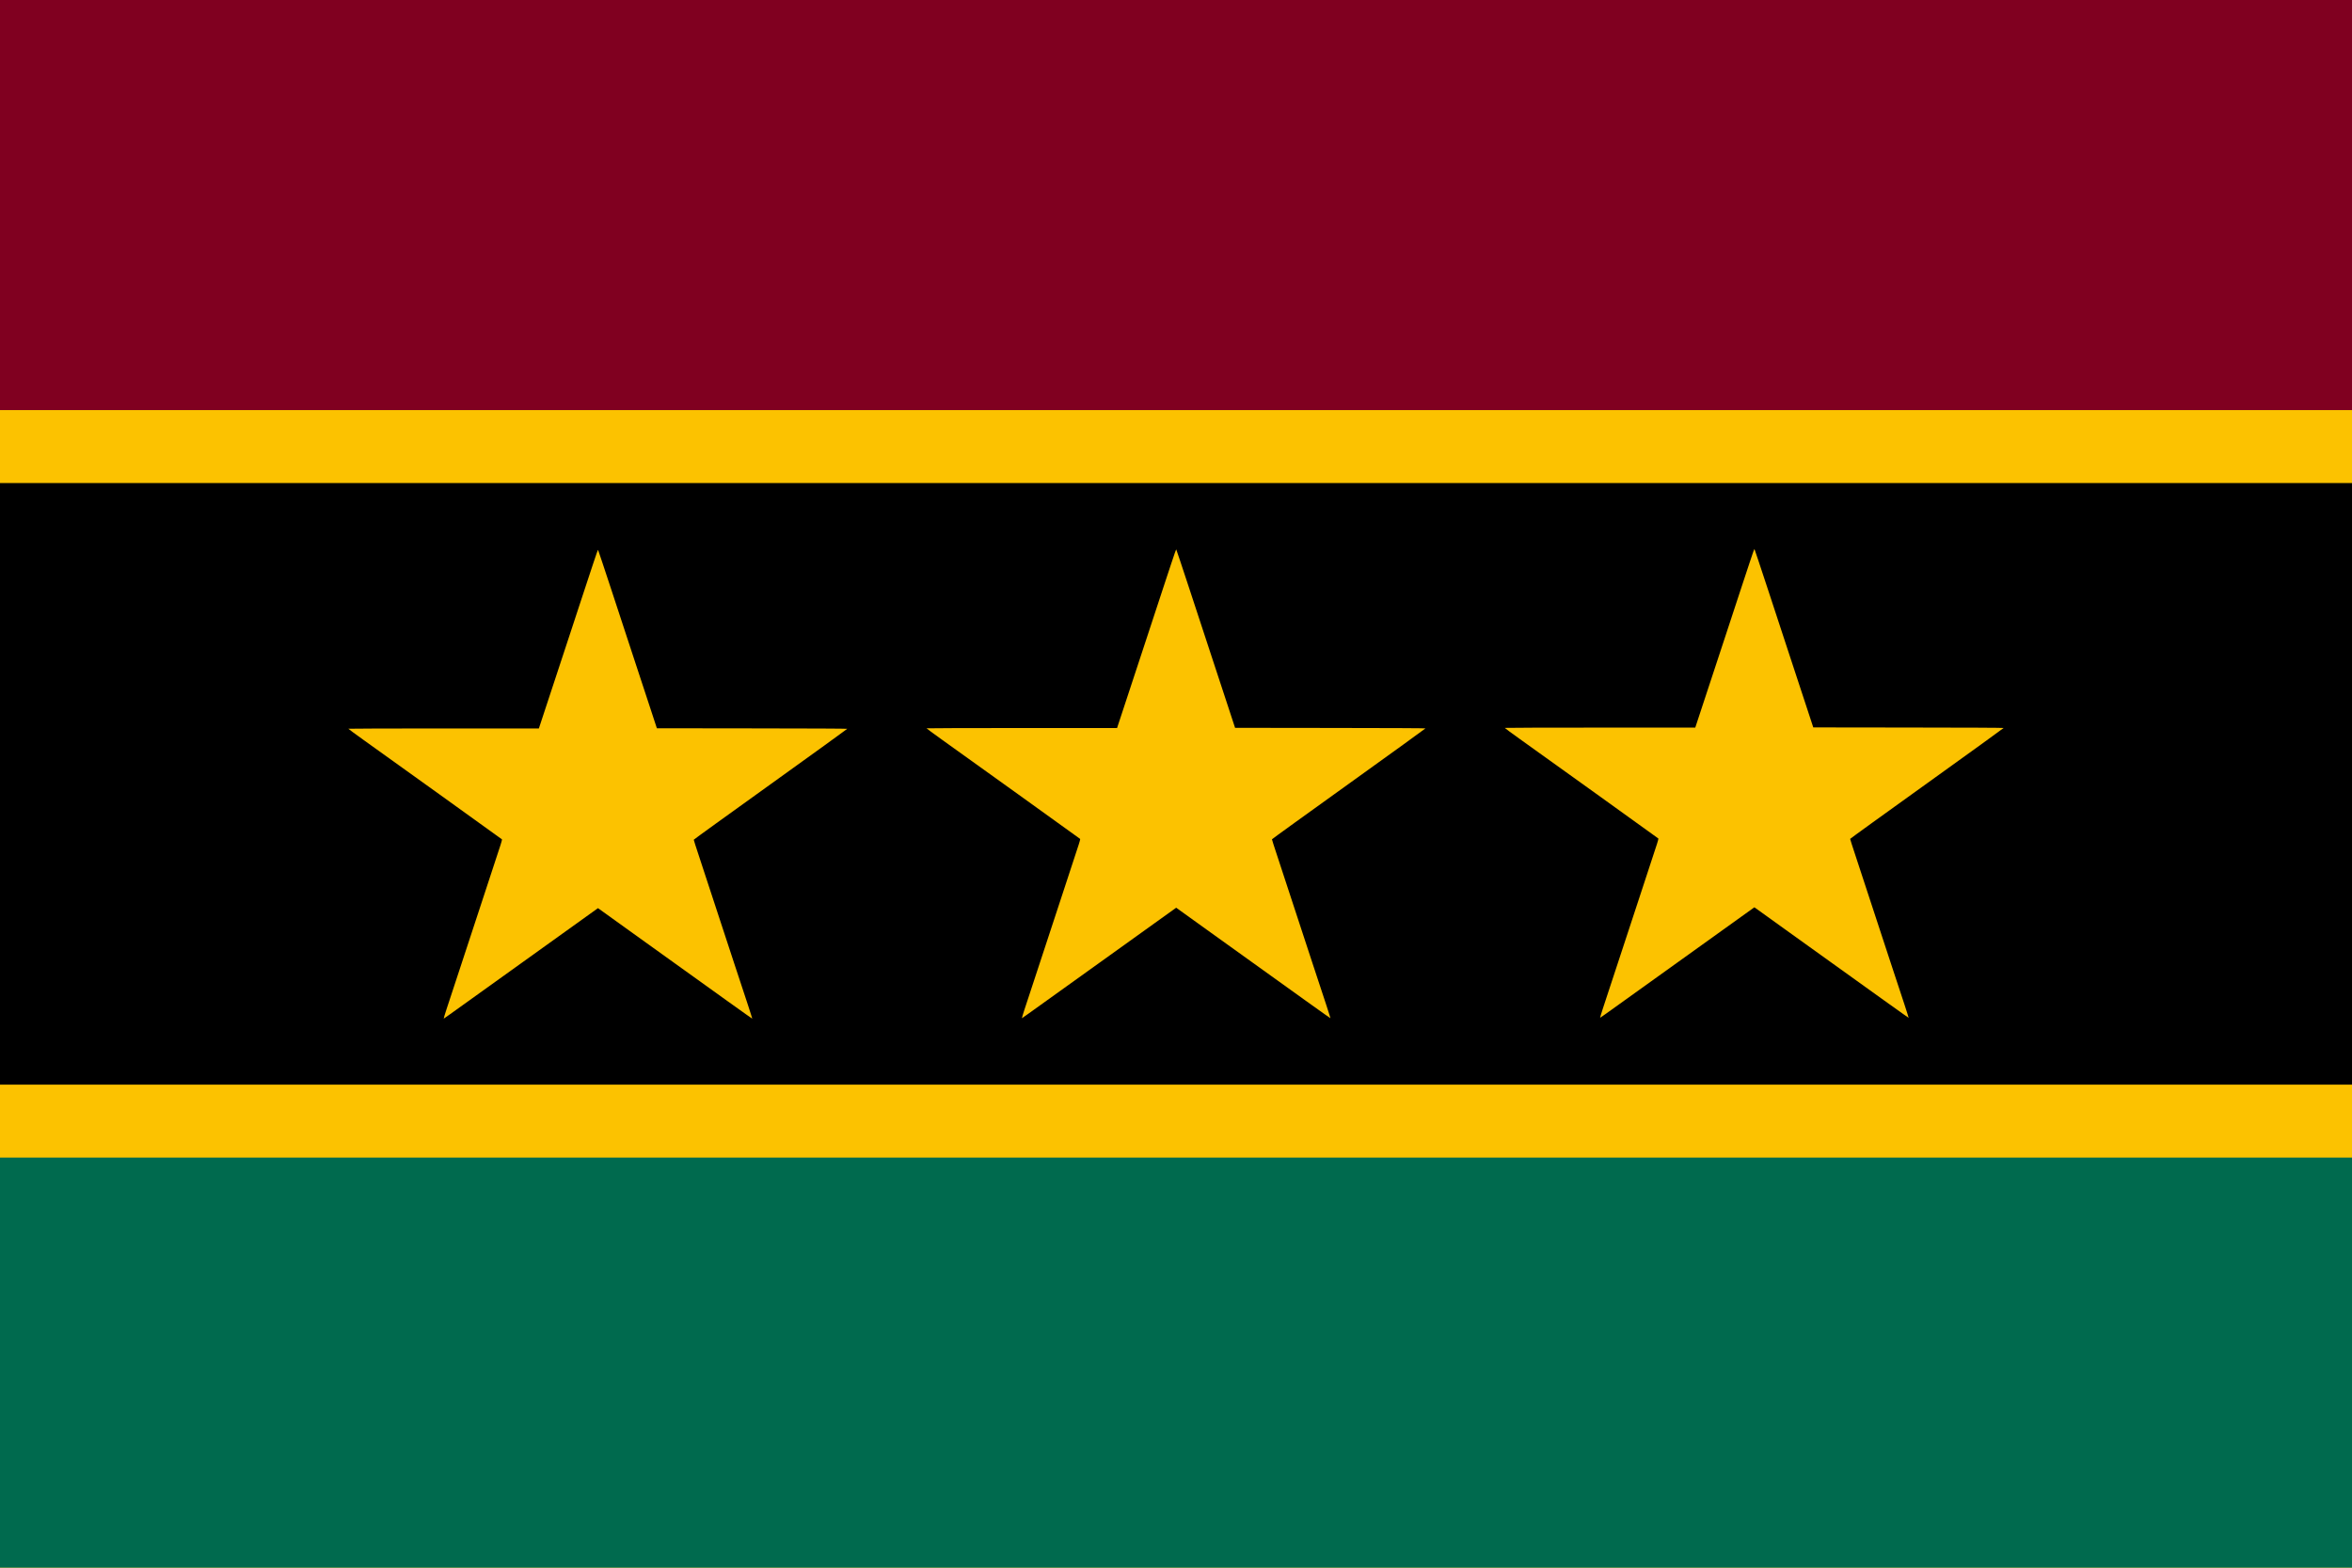
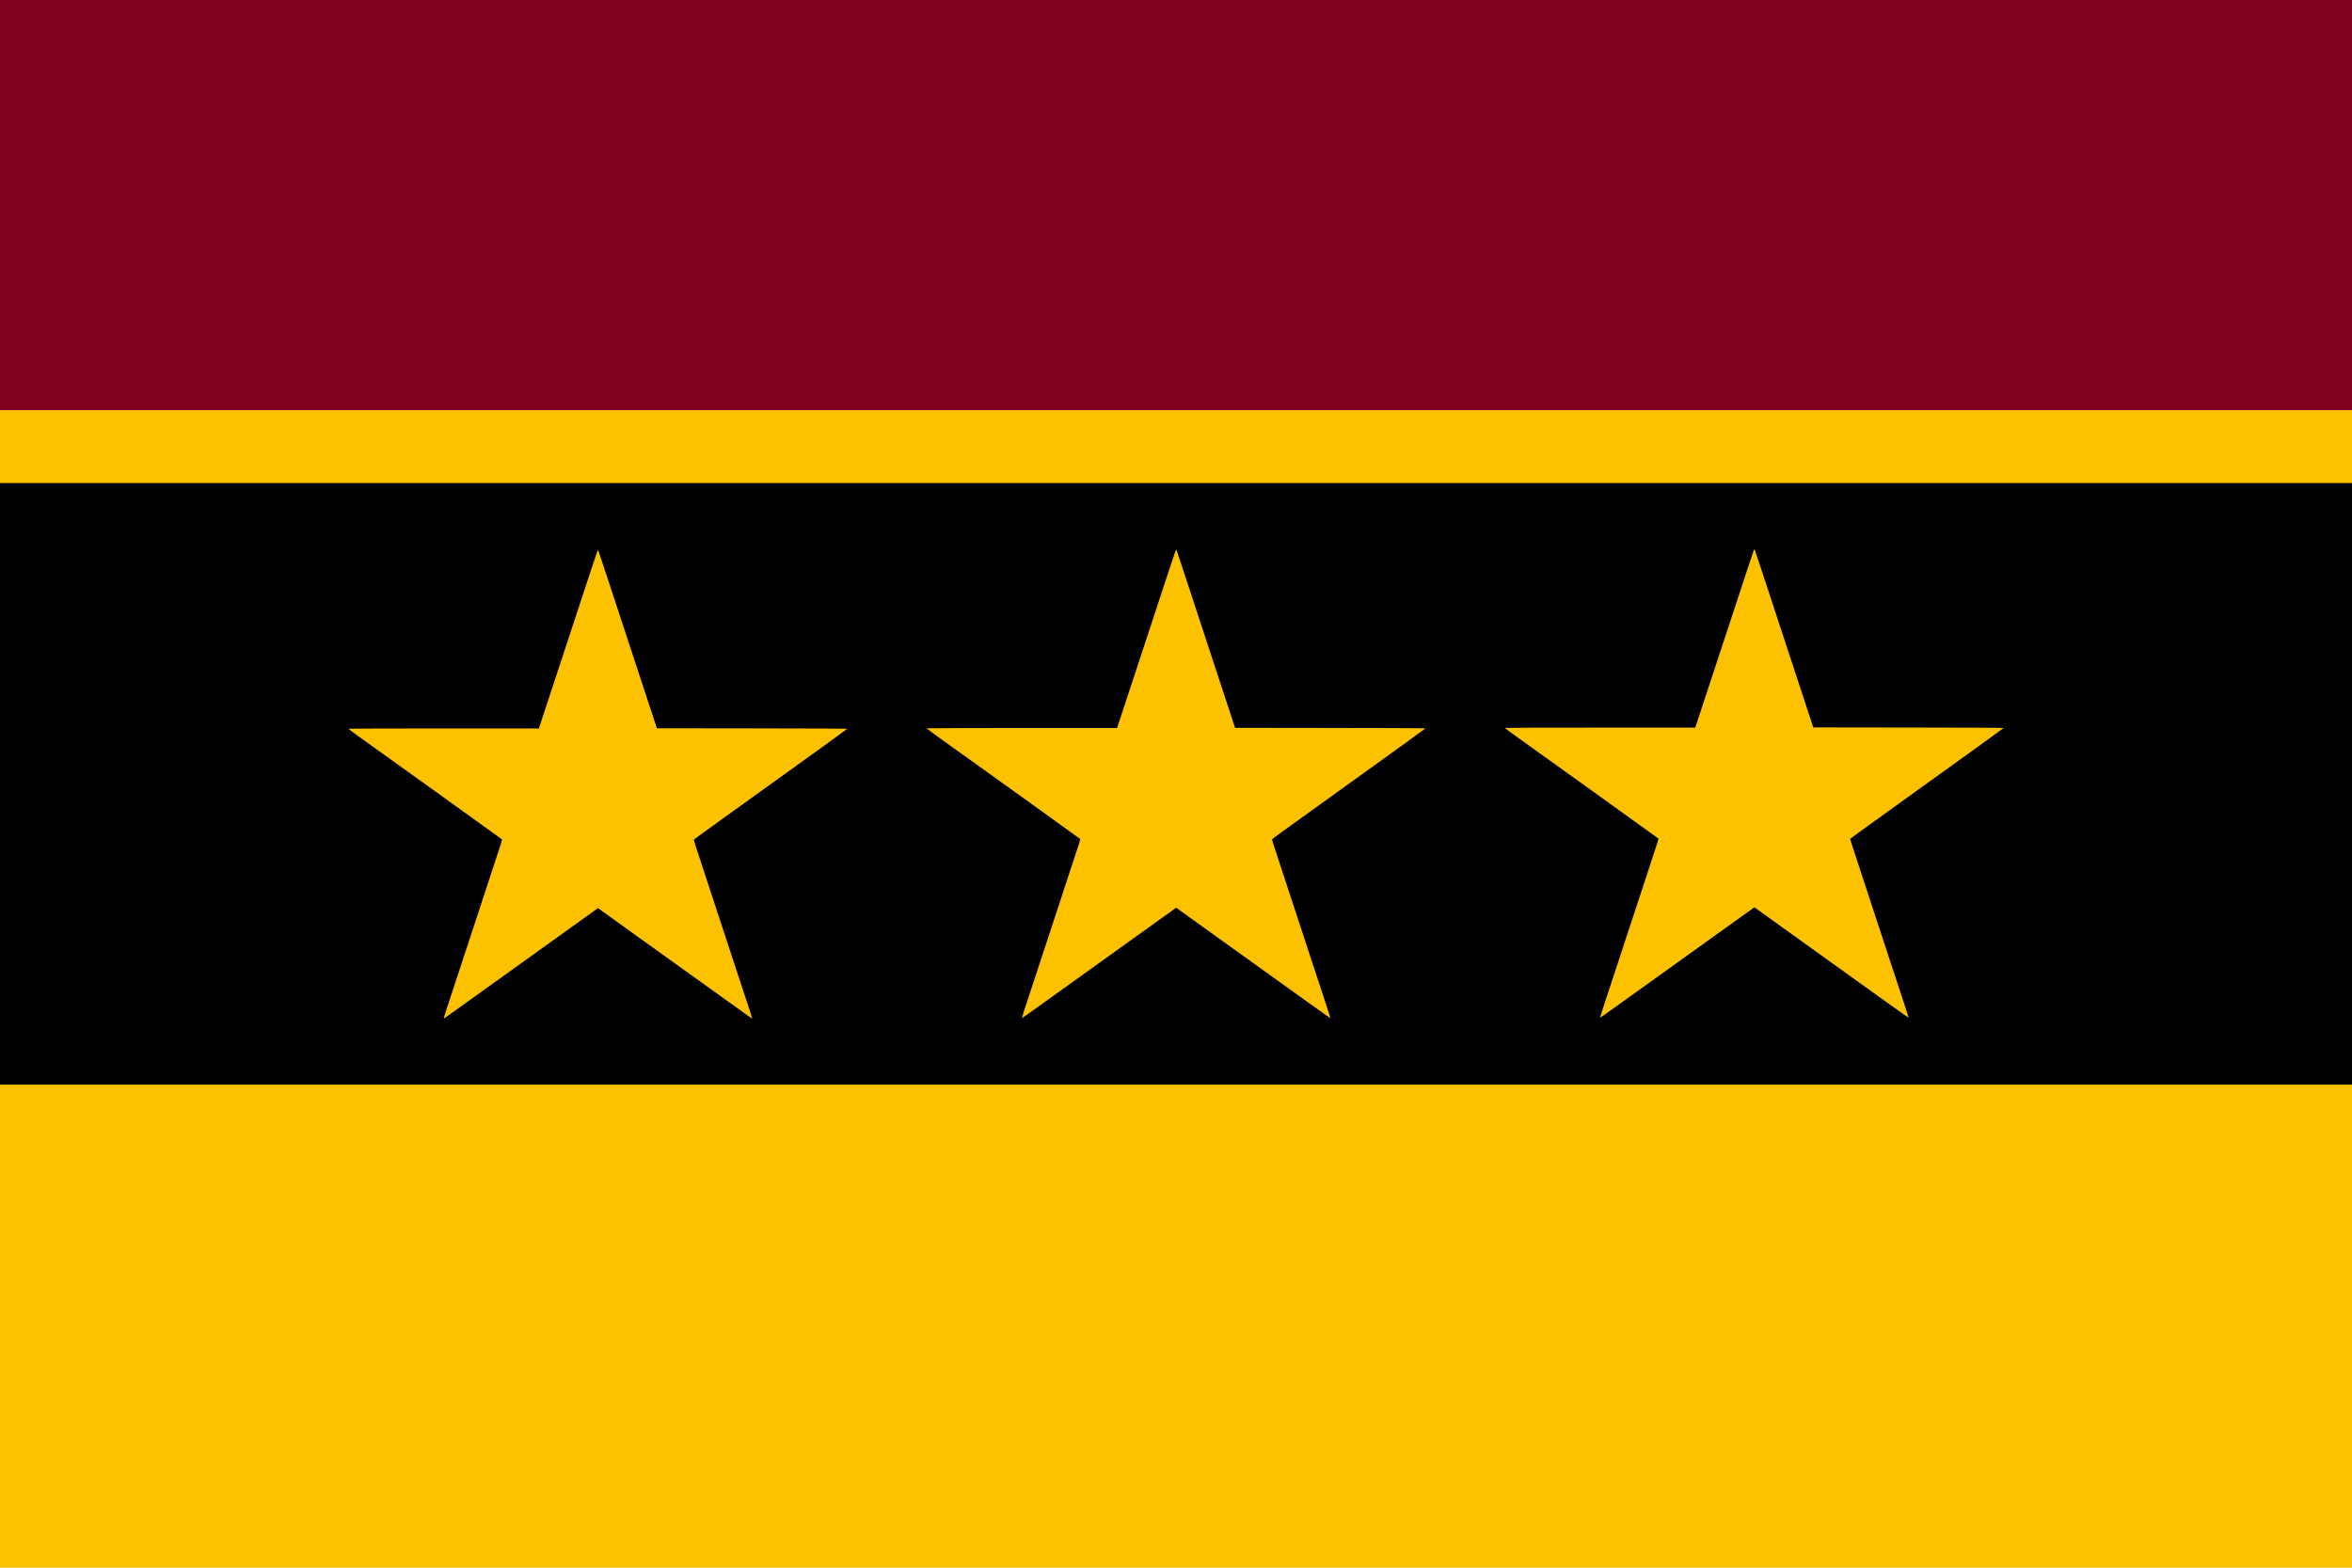
<svg xmlns="http://www.w3.org/2000/svg" xmlns:ns1="http://sodipodi.sourceforge.net/DTD/sodipodi-0.dtd" xmlns:ns2="http://www.inkscape.org/namespaces/inkscape" version="1.1" id="svg2" width="3042.253" height="2028.169" viewBox="0 0 3042.253 2028.169" ns1:docname="서아프리카 국기.svg" xml:space="preserve" ns2:version="1.2.1 (9c6d41e410, 2022-07-14)">
  <defs id="defs6" />
  <ns1:namedview id="namedview4" pagecolor="#ffffff" bordercolor="#666666" borderopacity="1.0" ns2:showpageshadow="2" ns2:pageopacity="0.0" ns2:pagecheckerboard="0" ns2:deskcolor="#d1d1d1" showgrid="false" ns2:zoom="0.29588164" ns2:cx="1630.7196" ns2:cy="706.36353" ns2:window-width="2560" ns2:window-height="1369" ns2:window-x="-8" ns2:window-y="-8" ns2:window-maximized="1" ns2:current-layer="g8" />
  <g ns2:groupmode="layer" ns2:label="Image" id="g8">
    <rect style="opacity:1;fill:#fcc200;stroke-linecap:round;stroke-linejoin:round;fill-opacity:1" id="rect419" width="3042.253" height="2028.169" x="0" y="0" />
    <path id="rect293" style="opacity:1;stroke-linecap:round;stroke-linejoin:round;fill:#800020;fill-opacity:1" d="m 0,0 h 3042.253 l 0,530.567 H 1.796875e-5 Z" ns1:nodetypes="ccccc" />
-     <path id="rect293-3" style="opacity:1;stroke-linecap:round;stroke-linejoin:round;fill:#006a4e;fill-opacity:1" d="m 0,1497.602 h 3042.253 v 530.567 H 2e-5 Z" ns1:nodetypes="ccccc" />
    <path id="rect4425" style="opacity:1;fill:#000000;stroke-linecap:round;stroke-linejoin:round;fill-opacity:1" d="M 1.796875e-5,624.94 H 3042.253 V 1403.228 H 1.796875e-5 Z" />
    <path d="m 1515.483,727.541 c -3.135,9.405 -8.413,25.552 -11.861,35.898 -3.396,10.346 -12.175,37.047 -19.49,59.307 -7.368,22.26 -19.177,58.21 -26.283,79.79 l -12.959,39.346 h -123.212 c -67.772,0 -123.212,0.157 -123.212,0.366 0,0.261 8.883,6.793 19.752,14.579 10.816,7.786 55.231,39.608 98.601,70.698 43.422,31.143 79.32,57.008 79.842,57.478 1.045,0.993 2.874,-4.912 -21.946,70.332 -9.771,29.784 -17.975,54.709 -32.815,99.803 -7.368,22.416 -14.944,45.408 -16.825,51.103 -1.881,5.696 -3.292,10.503 -3.135,10.66 0.366,0.314 -12.332,9.405 99.907,-71.168 52.88,-37.935 96.929,-69.548 97.817,-70.175 l 1.724,-1.202 39.817,28.634 c 127.862,91.86 159.528,114.486 159.684,114.329 0.104,-0.104 -2.404,-7.995 -5.539,-17.609 -3.187,-9.562 -11.287,-34.226 -18.079,-54.761 -26.701,-81.305 -37.204,-113.284 -42.377,-129.064 -7.577,-22.991 -9.667,-29.418 -9.667,-30.045 0,-0.314 44.676,-32.553 99.28,-71.743 54.604,-39.19 99.28,-71.482 99.28,-71.743 0,-0.261 -47.498,-0.523 -123.16,-0.575 l -123.108,-0.157 -8.569,-26.126 c -4.703,-14.37 -14.213,-43.161 -21.058,-64.01 -6.845,-20.849 -20.013,-60.927 -29.262,-89.091 -9.249,-28.164 -16.982,-51.364 -17.191,-51.573 -0.209,-0.261 -2.874,7.263 -5.957,16.721 z" id="path6245" style="fill:#fcc200;fill-opacity:1;stroke:none;stroke-width:0.052" />
    <path d="m 767.598,728.09 c -3.135,9.405 -8.413,25.552 -11.861,35.898 -3.396,10.346 -12.175,37.047 -19.49,59.307 -7.368,22.26 -19.177,58.21 -26.283,79.79 l -12.959,39.346 h -123.212 c -67.772,0 -123.212,0.157 -123.212,0.366 0,0.261 8.883,6.793 19.752,14.579 10.816,7.786 55.231,39.608 98.601,70.698 43.422,31.143 79.32,57.008 79.842,57.478 1.045,0.993 2.874,-4.912 -21.946,70.332 -9.771,29.784 -17.975,54.709 -32.815,99.803 -7.368,22.416 -14.944,45.408 -16.825,51.103 -1.881,5.696 -3.292,10.503 -3.135,10.66 0.366,0.314 -12.332,9.405 99.907,-71.168 52.88,-37.935 96.929,-69.548 97.817,-70.175 l 1.724,-1.202 39.817,28.634 c 127.862,91.86 159.528,114.486 159.684,114.329 0.104,-0.104 -2.404,-7.995 -5.539,-17.609 -3.187,-9.562 -11.287,-34.226 -18.079,-54.761 -26.701,-81.305 -37.204,-113.284 -42.377,-129.064 -7.577,-22.991 -9.667,-29.418 -9.667,-30.045 0,-0.314 44.676,-32.553 99.28,-71.743 54.604,-39.19 99.28,-71.482 99.28,-71.743 0,-0.261 -47.498,-0.522 -123.16,-0.575 l -123.108,-0.157 -8.569,-26.126 c -4.703,-14.37 -14.213,-43.161 -21.058,-64.01 -6.845,-20.849 -20.013,-60.927 -29.262,-89.091 -9.249,-28.164 -16.982,-51.364 -17.191,-51.573 -0.209,-0.261 -2.874,7.263 -5.957,16.721 z" id="path6245-3" style="fill:#fcc200;fill-opacity:1;stroke:none;stroke-width:0.052" />
    <path d="m 2263.368,726.993 c -3.135,9.405 -8.413,25.552 -11.861,35.898 -3.396,10.346 -12.175,37.047 -19.49,59.307 -7.368,22.26 -19.177,58.21 -26.283,79.79 l -12.959,39.346 h -123.212 c -67.772,0 -123.212,0.157 -123.212,0.366 0,0.261 8.883,6.793 19.752,14.579 10.816,7.786 55.231,39.608 98.601,70.698 43.422,31.143 79.32,57.008 79.842,57.478 1.045,0.993 2.874,-4.912 -21.946,70.332 -9.771,29.784 -17.975,54.709 -32.815,99.803 -7.368,22.416 -14.944,45.408 -16.825,51.103 -1.881,5.696 -3.292,10.503 -3.135,10.66 0.366,0.314 -12.332,9.405 99.907,-71.168 52.88,-37.935 96.929,-69.548 97.817,-70.175 l 1.724,-1.202 39.817,28.634 c 127.862,91.86 159.528,114.486 159.684,114.329 0.104,-0.104 -2.404,-7.995 -5.539,-17.609 -3.187,-9.562 -11.287,-34.226 -18.079,-54.761 -26.701,-81.305 -37.204,-113.284 -42.377,-129.064 -7.577,-22.991 -9.667,-29.418 -9.667,-30.045 0,-0.314 44.676,-32.553 99.28,-71.743 54.604,-39.19 99.28,-71.482 99.28,-71.743 0,-0.261 -47.498,-0.523 -123.16,-0.575 l -123.108,-0.157 -8.569,-26.126 c -4.703,-14.37 -14.213,-43.161 -21.058,-64.01 -6.845,-20.849 -20.013,-60.927 -29.262,-89.091 -9.249,-28.164 -16.982,-51.364 -17.191,-51.573 -0.209,-0.261 -2.874,7.263 -5.957,16.721 z" id="path6245-9" style="fill:#fcc200;fill-opacity:1;stroke:none;stroke-width:0.052" />
  </g>
</svg>